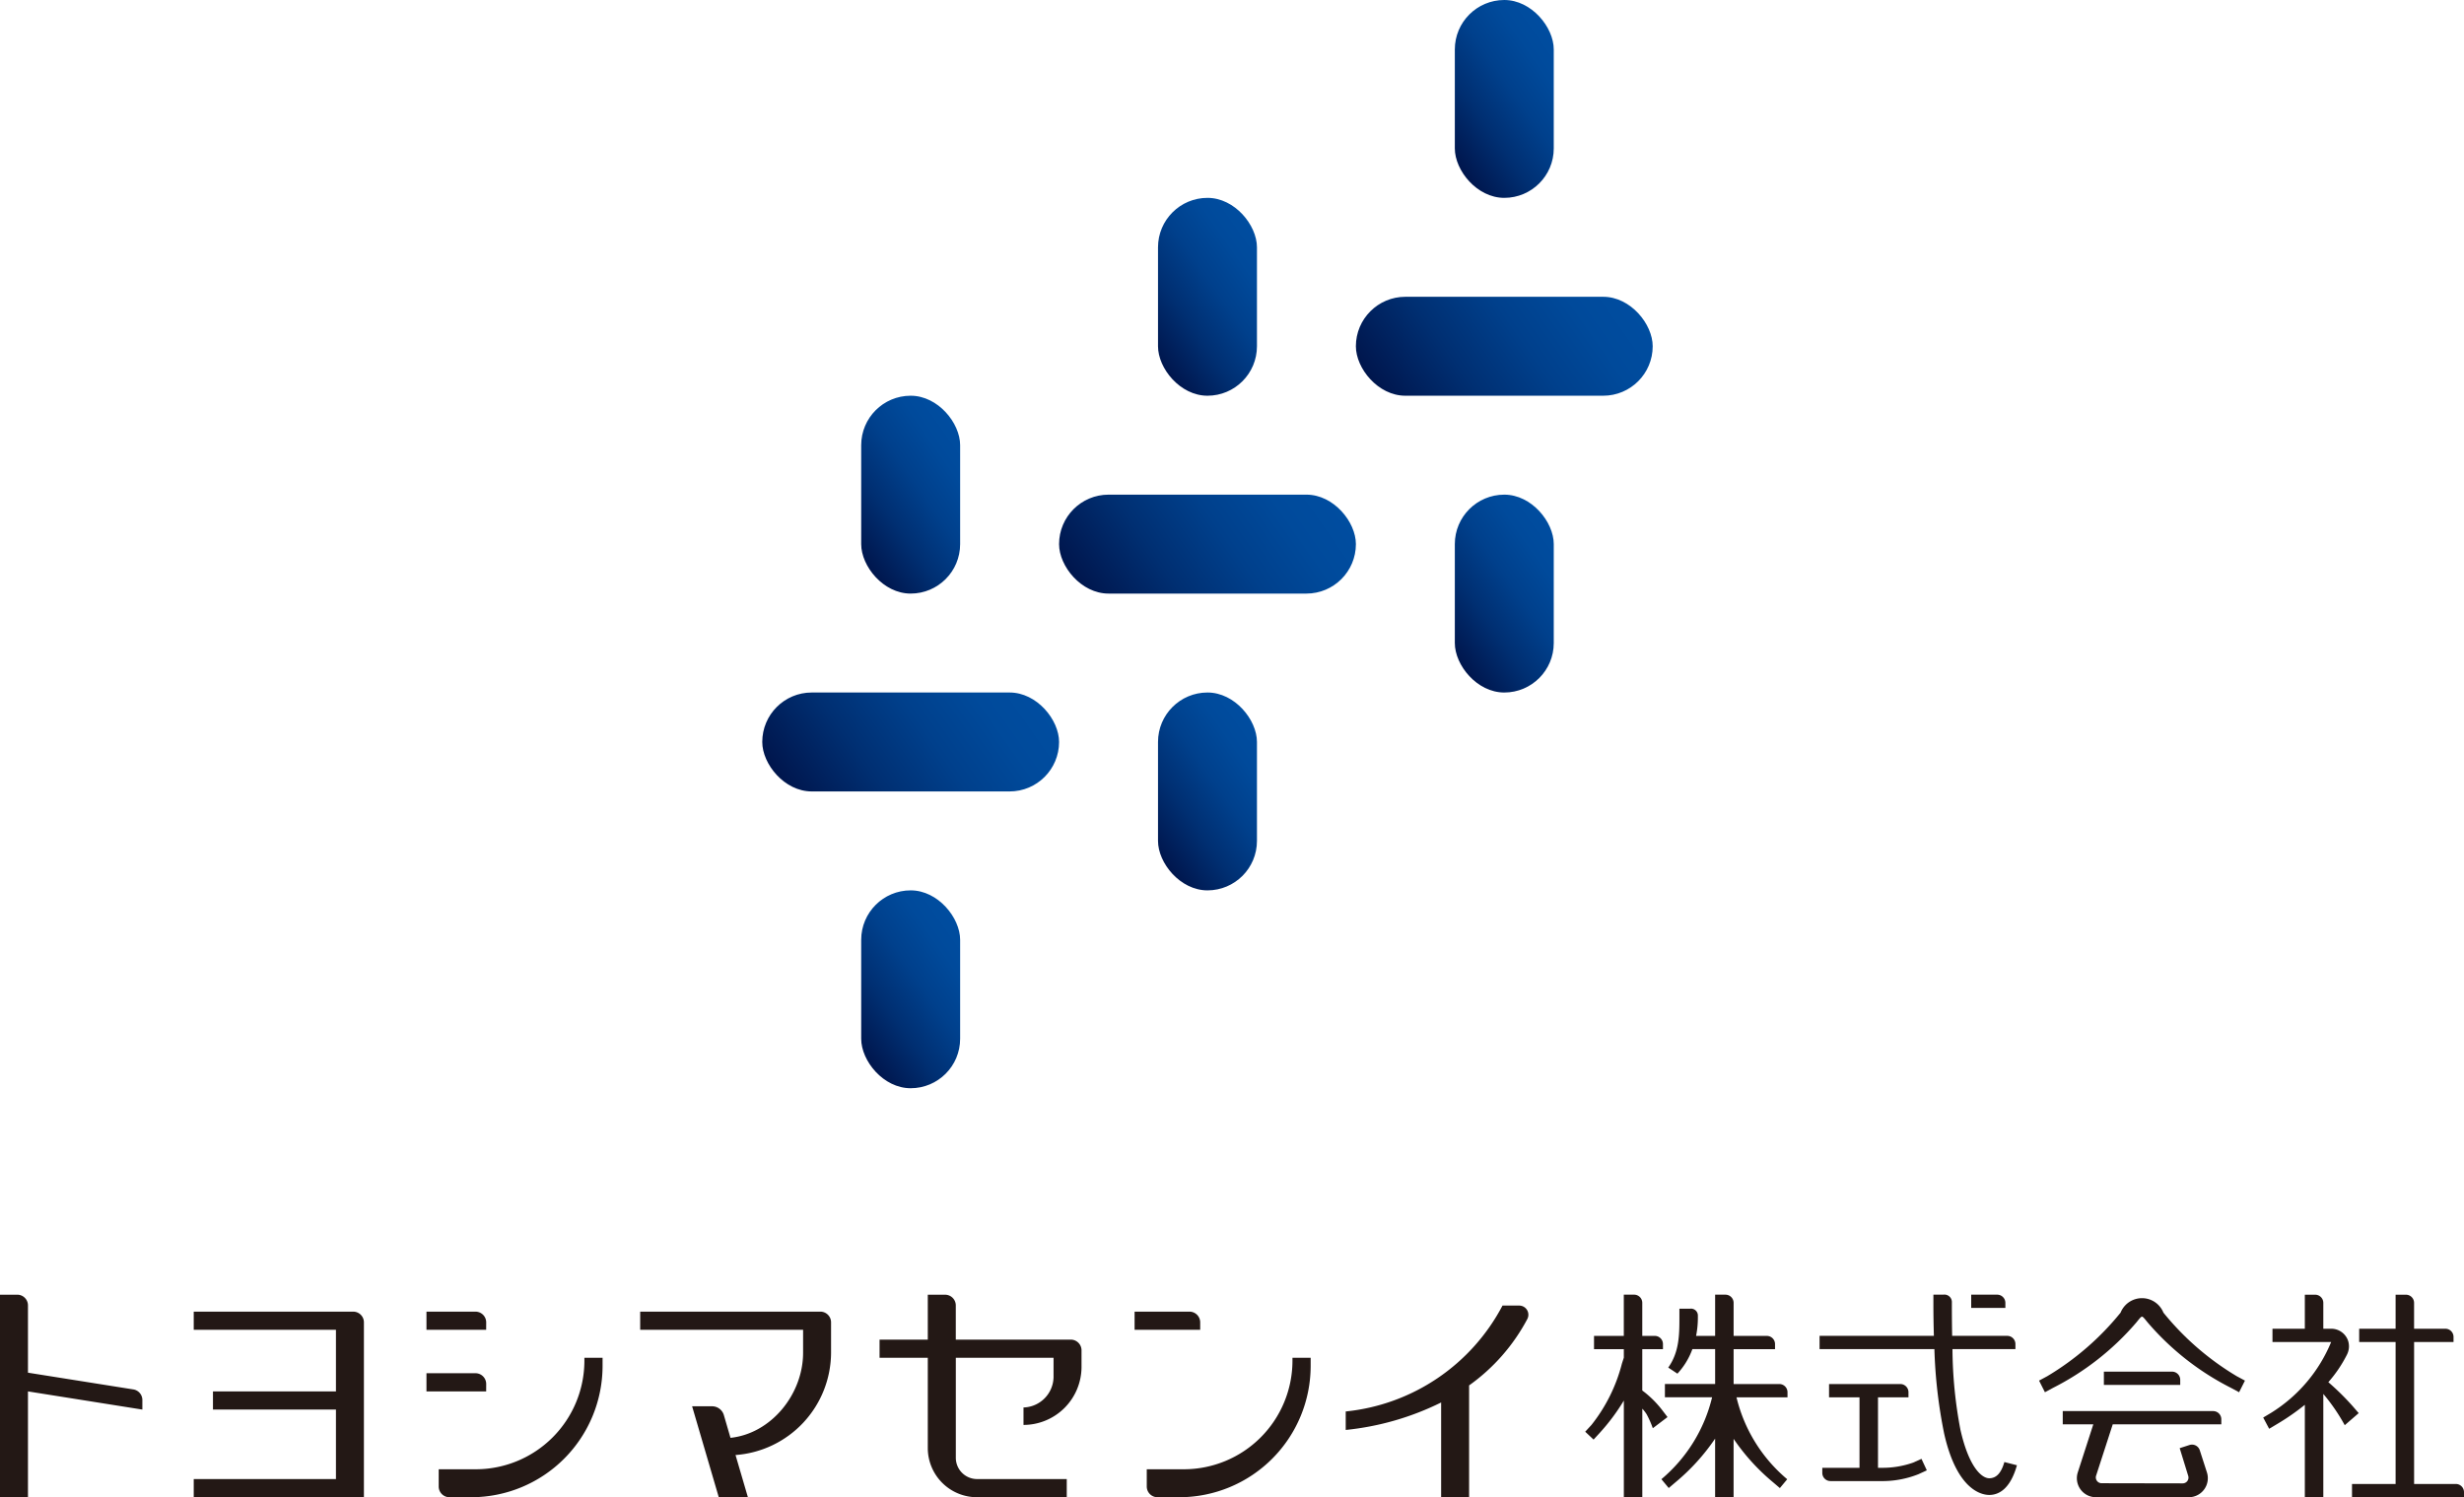
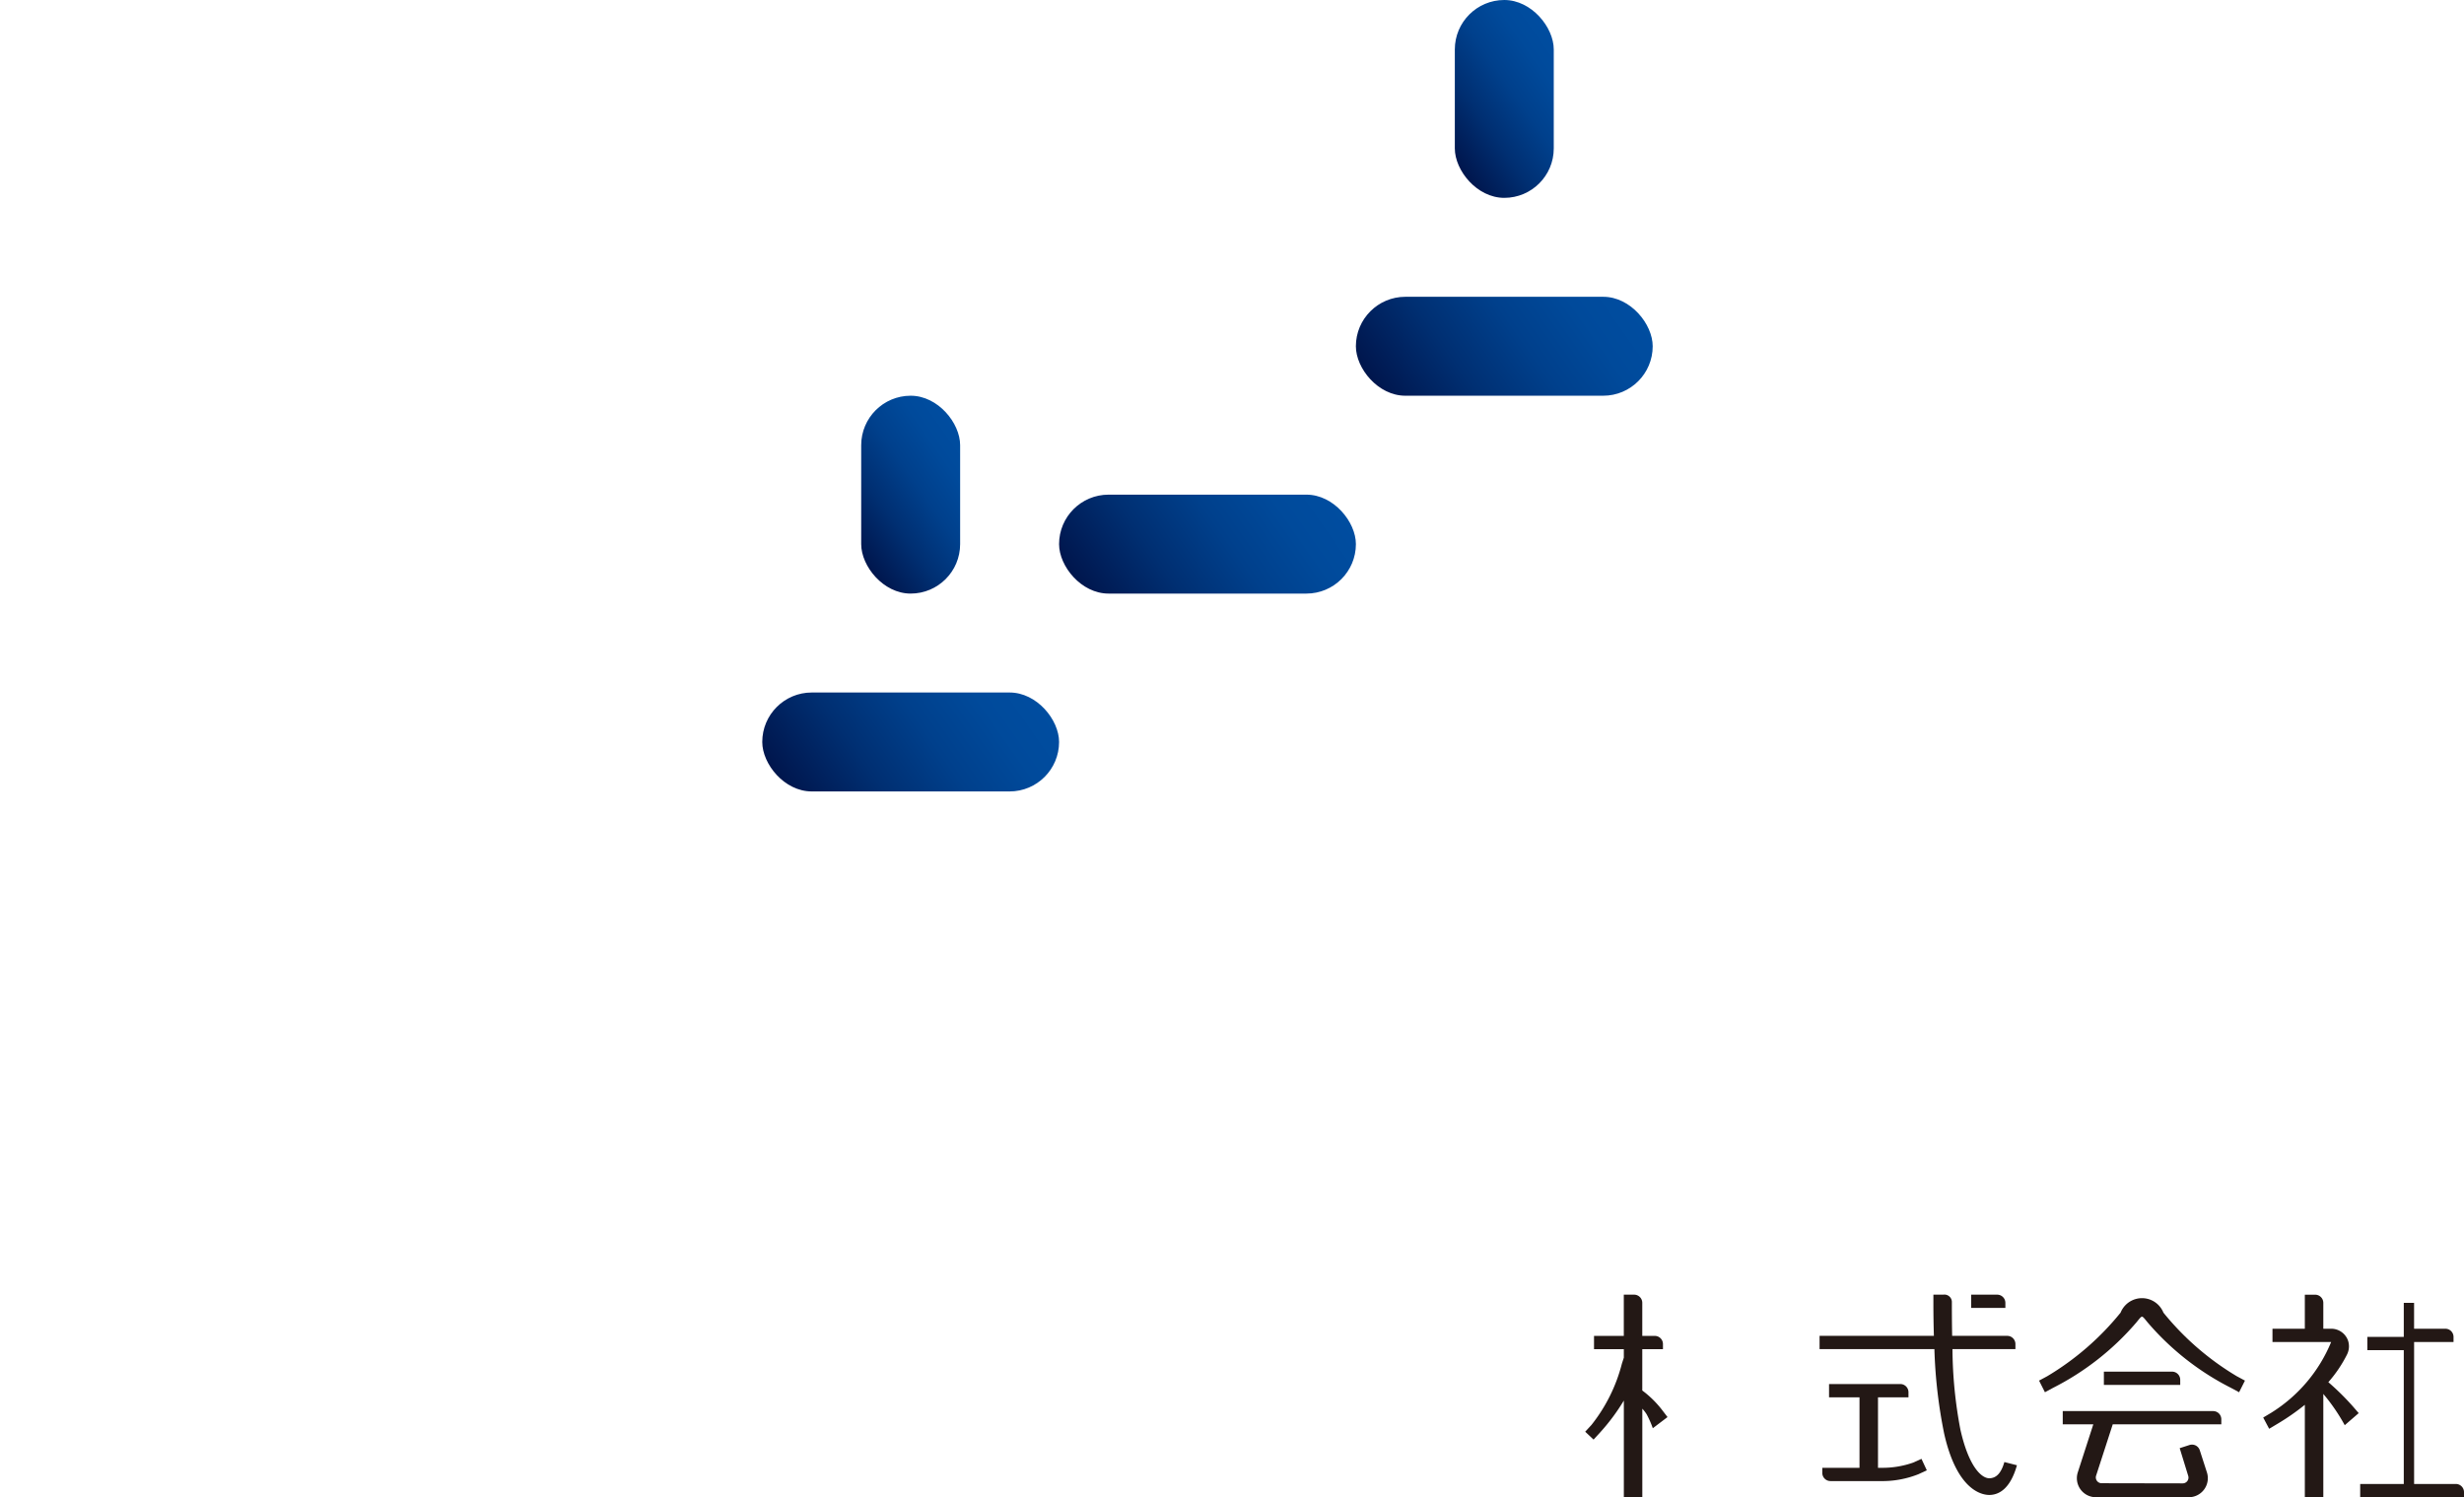
<svg xmlns="http://www.w3.org/2000/svg" xmlns:xlink="http://www.w3.org/1999/xlink" width="260" height="158">
  <defs>
    <linearGradient id="a" x1="89.369" y1="56.908" x2="102.817" y2="47.491" gradientUnits="userSpaceOnUse">
      <stop offset="0" stop-color="#00154b" />
      <stop offset=".033" stop-color="#001850" />
      <stop offset=".309" stop-color="#002f72" />
      <stop offset=".571" stop-color="#00408c" />
      <stop offset=".808" stop-color="#004a9b" />
      <stop offset="1" stop-color="#004da0" />
    </linearGradient>
    <linearGradient id="b" x1="84.816" y1="86.196" x2="107.37" y2="70.403" xlink:href="#a" />
    <linearGradient id="c" x1="89.369" y1="109.108" x2="102.817" y2="99.691" xlink:href="#a" />
    <linearGradient id="d" x1="120.688" y1="36.028" x2="134.137" y2="26.611" xlink:href="#a" />
    <linearGradient id="e" x1="116.136" y1="65.316" x2="138.69" y2="49.523" xlink:href="#a" />
    <linearGradient id="f" x1="120.688" y1="88.228" x2="134.137" y2="78.811" xlink:href="#a" />
    <linearGradient id="g" x1="152.008" y1="15.148" x2="165.457" y2="5.732" xlink:href="#a" />
    <linearGradient id="h" x1="147.455" y1="44.436" x2="170.009" y2="28.644" xlink:href="#a" />
    <linearGradient id="i" x1="152.008" y1="67.348" x2="165.457" y2="57.931" xlink:href="#a" />
    <style>.j{fill:#231815}</style>
  </defs>
  <rect x="90.873" y="41.76" width="10.44" height="20.88" rx="5.22" style="fill:url(#a)" />
  <rect x="80.433" y="73.079" width="31.32" height="10.44" rx="5.22" style="fill:url(#b)" />
-   <rect x="90.873" y="93.959" width="10.44" height="20.88" rx="5.22" style="fill:url(#c)" />
-   <rect x="122.193" y="20.88" width="10.44" height="20.88" rx="5.22" style="fill:url(#d)" />
  <rect x="111.753" y="52.2" width="31.32" height="10.44" rx="5.22" style="fill:url(#e)" />
-   <rect x="122.193" y="73.079" width="10.44" height="20.88" rx="5.22" style="fill:url(#f)" />
  <rect x="153.512" width="10.44" height="20.88" rx="5.22" style="fill:url(#g)" />
  <rect x="143.072" y="31.32" width="31.32" height="10.44" rx="5.22" style="fill:url(#h)" />
-   <rect x="153.512" y="52.2" width="10.44" height="20.88" rx="5.22" style="fill:url(#i)" />
-   <path class="j" d="M20.443 138.415v1.918h15.006v6.5H22.472v1.918h12.977v7.332H20.443V158H38.4v-18.453a1.132 1.132 0 0 0-1.132-1.132ZM14.067 146.623l-11.116-1.766v-7.1a1.132 1.132 0 0 0-1.132-1.132H0V158h2.951v-11.168l12.071 1.918v-1.009a1.132 1.132 0 0 0-.955-1.118ZM51.3 140.333H45v-1.918h5.171a1.132 1.132 0 0 1 1.132 1.132ZM51.3 146.832H45v-1.918h5.171a1.132 1.132 0 0 1 1.132 1.132ZM49.718 158h-2.294a1.132 1.132 0 0 1-1.132-1.132v-1.819h3.942a11.465 11.465 0 0 0 11.431-11.431v-.334h1.918v.851A13.866 13.866 0 0 1 49.718 158ZM126.644 140.333h-6.923v-1.918h5.791a1.132 1.132 0 0 1 1.132 1.132ZM124.438 158h-2.3a1.132 1.132 0 0 1-1.132-1.132v-1.819h3.943a11.465 11.465 0 0 0 11.431-11.431v-.334h1.92v.851A13.866 13.866 0 0 1 124.438 158ZM108 148.529v1.841a6.129 6.129 0 0 0 6.122-6.122V142.5a1.132 1.132 0 0 0-1.132-1.132h-12.135v-3.608a1.132 1.132 0 0 0-1.132-1.132H97.9v4.74h-5.089v1.919H97.9v9.524a5.193 5.193 0 0 0 5.2 5.189h9.463v-1.918H103.1a2.242 2.242 0 0 1-2.242-2.242v-10.556h10.312v2.065a3.268 3.268 0 0 1-3.17 3.18ZM67.552 138.415v1.918h17.19v2.415c0 4.39-3.372 8.532-7.661 8.985l-.7-2.4a1.293 1.293 0 0 0-1.241-.93h-2.109L75.844 158h3.074l-1.306-4.454a10.868 10.868 0 0 0 10.081-10.8v-3.2a1.132 1.132 0 0 0-1.132-1.132ZM160.3 137.775h-1.756A21.093 21.093 0 0 1 142 148.95v1.95a29.3 29.3 0 0 0 10.068-2.9v10h2.951v-11.8a20.214 20.214 0 0 0 6.147-7.012.969.969 0 0 0-.866-1.413ZM187.755 146.055h-4.825v-3.68h4.37v-.536a.863.863 0 0 0-.863-.863h-3.507v-3.489a.864.864 0 0 0-.863-.863h-1.087v4.352h-2.01a9.853 9.853 0 0 0 .189-1.9v-.228a.725.725 0 0 0-.8-.746h-1.149v.974c0 1.783-.019 3.61-1.179 5.242l.97.641a7.648 7.648 0 0 0 1.579-2.589h2.4v3.68h-5.3v1.4h4.981a16.249 16.249 0 0 1-5.351 8.647l.774.932.741-.631a22.087 22.087 0 0 0 4.153-4.582V158h1.95v-6.163a22.059 22.059 0 0 0 4.142 4.566l.741.631.775-.932a16.24 16.24 0 0 1-5.352-8.647h5.382v-.537a.864.864 0 0 0-.861-.863Z" />
  <path class="j" d="M175.366 148.769a10.834 10.834 0 0 0-1.8-1.823l-.274-.21v-4.362h2.183v-.536a.862.862 0 0 0-.862-.863h-1.321v-3.489a.863.863 0 0 0-.862-.863h-1.087v4.352H168.2v1.4h3.145v.9l-.2.618a17.29 17.29 0 0 1-3.214 6.477l-.661.716.883.831.659-.718a21.456 21.456 0 0 0 2.535-3.4V158h1.949v-9.343a3.743 3.743 0 0 1 .462.6 10.243 10.243 0 0 1 .646 1.462l1.551-1.177ZM211.5 154.287c-.318 1.124-.829 1.711-1.594 1.711s-2.133-1.09-3.044-5.128a46.557 46.557 0 0 1-.838-8.5h6.642v-.536a.863.863 0 0 0-.863-.863h-5.813c-.019-1.078-.03-2.2-.03-3.377v-.142a.788.788 0 0 0-.873-.833h-1.076v.975c0 1.178.02 2.3.052 3.377H192v1.4h12.117a52.184 52.184 0 0 0 1.031 8.924c1.354 6 3.985 6.465 4.76 6.465.931 0 2.192-.543 2.918-3.134ZM210.747 136.624H208v1.4h3.606v-.537a.864.864 0 0 0-.859-.863Z" />
-   <path class="j" d="M201.87 154.348a9.735 9.735 0 0 1-3.343.547h-.362v-7.44h3.216v-.537a.863.863 0 0 0-.862-.863H193v1.4h3.214v7.44h-3.926v.537a.863.863 0 0 0 .863.863h5.253a10.309 10.309 0 0 0 4.033-.726l.88-.407-.564-1.212ZM254.735 156.6v-14.983h4.16v-.536a.863.863 0 0 0-.863-.863h-3.3v-2.729a.862.862 0 0 0-.863-.862h-1.086v3.591h-3.844v1.4h3.844V156.6h-4.6v1.4H260v-.537a.862.862 0 0 0-.863-.862Z" />
+   <path class="j" d="M201.87 154.348a9.735 9.735 0 0 1-3.343.547h-.362v-7.44h3.216v-.537a.863.863 0 0 0-.862-.863H193v1.4h3.214v7.44h-3.926v.537a.863.863 0 0 0 .863.863h5.253a10.309 10.309 0 0 0 4.033-.726l.88-.407-.564-1.212ZM254.735 156.6v-14.983h4.16v-.536a.863.863 0 0 0-.863-.863h-3.3v-2.729h-1.086v3.591h-3.844v1.4h3.844V156.6h-4.6v1.4H260v-.537a.862.862 0 0 0-.863-.862Z" />
  <path class="j" d="m248.889 149.125-.638-.737a27.174 27.174 0 0 0-2.566-2.529 13.671 13.671 0 0 0 1.957-2.891 1.933 1.933 0 0 0 .144-1.427 1.881 1.881 0 0 0-1.8-1.323h-.831v-2.729a.863.863 0 0 0-.863-.862h-1.087v3.591h-3.414v1.4h6.191a15.937 15.937 0 0 1-6.334 7.474l-.836.5.629 1.185.838-.5a24.6 24.6 0 0 0 2.926-2.03V158h1.95v-10.9a19.727 19.727 0 0 1 2.261 3.3ZM222 144.746v1.4h8.056v-.536a.862.862 0 0 0-.862-.863ZM217.66 150.309h3.225l-1.636 5.062A2.008 2.008 0 0 0 221.16 158h9.8a2.008 2.008 0 0 0 1.911-2.627l-.751-2.328a.863.863 0 0 0-1.087-.556l-1.033.334.9 2.924a.611.611 0 0 1-.585.791l-8.555-.016a.611.611 0 0 1-.58-.8l1.755-5.413h11.457v-.536a.863.863 0 0 0-.863-.863H217.66Z" />
  <path class="j" d="M236.027 145.232a29.171 29.171 0 0 1-7.745-6.713 2.435 2.435 0 0 0-4.518 0 29.139 29.139 0 0 1-7.744 6.713l-.859.461.618 1.228.857-.463a28.5 28.5 0 0 0 8.758-6.863c.237-.278.5-.653.629-.653s.393.375.63.653a28.482 28.482 0 0 0 8.757 6.863l.857.463.619-1.228Z" />
</svg>